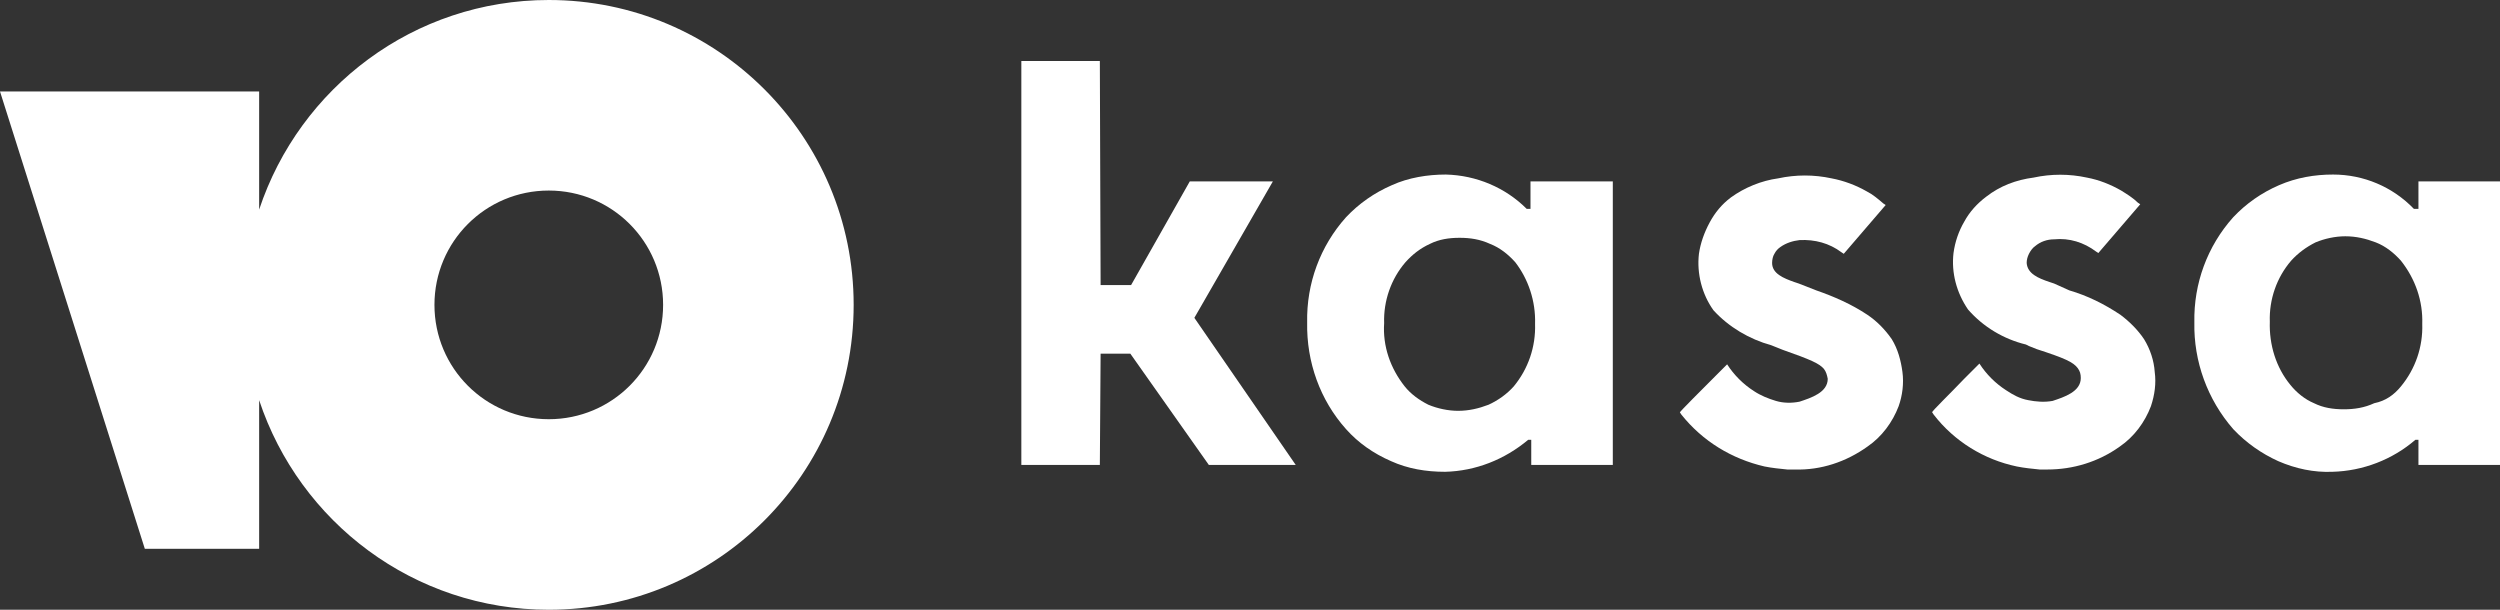
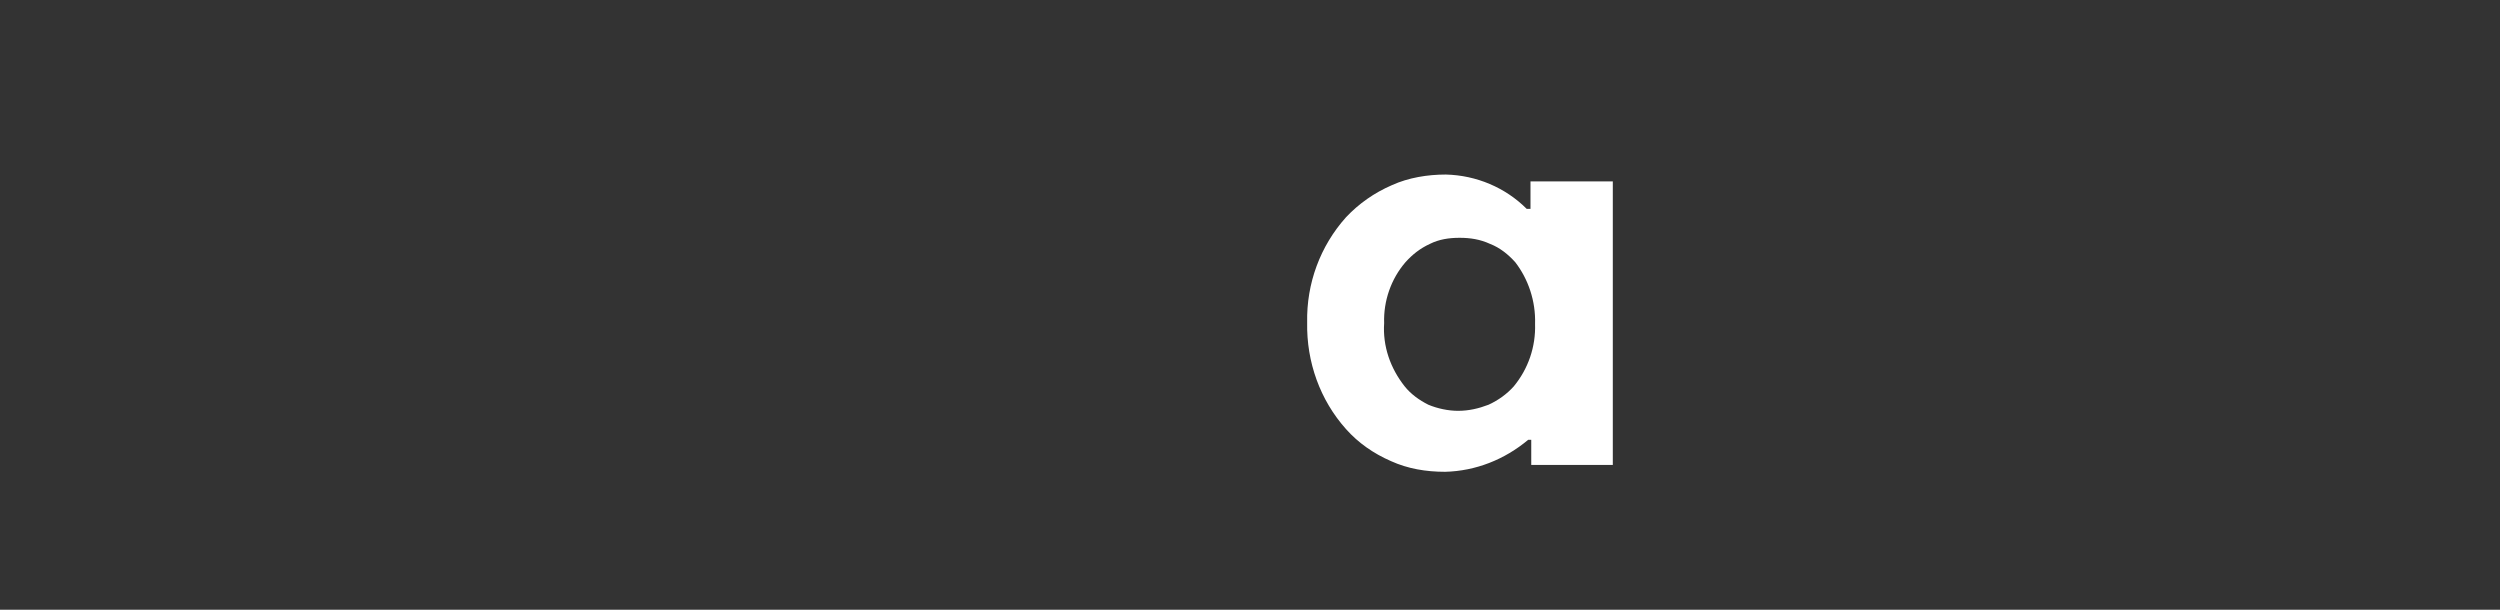
<svg xmlns="http://www.w3.org/2000/svg" width="328" height="80" viewBox="0 0 328 80" fill="none">
  <rect x="0" y="0" width="328" height="80" fill="#333333" stroke="none" />
-   <path d="M167 23.8H156.1L148.4 37.4H144.4L144.3 8H134V61H144.3L144.4 46.4H148.3L158.6 61H170L156.7 41.7L167 23.8Z" fill="white" />
-   <path d="M245 41.3C242.9 39.9 240.6 38.9 238.3 38.1L236 37.2L235.4 37C234 36.5 232.5 35.9 232.5 34.5C232.5 34.1 232.6 33.6 232.8 33.3C233 32.9 233.3 32.6 233.6 32.4C234.3 31.9 235.2 31.6 236.1 31.5C238.1 31.4 240 31.9 241.6 33.1L241.9 33.3L247.4 26.9L247.1 26.7C246.4 26.1 245.7 25.5 244.9 25.1C243.5 24.3 241.9 23.7 240.3 23.4C238 22.9 235.6 22.9 233.3 23.4C231.1 23.7 228.9 24.6 227.1 25.9C225.9 26.8 225 27.9 224.3 29.2C223.6 30.5 223.1 31.9 222.9 33.3C222.6 35.9 223.3 38.6 224.8 40.7C226.8 42.9 229.5 44.5 232.4 45.3L233.9 45.9C237.6 47.2 238.7 47.7 239.3 48.4C239.6 48.8 239.7 49.2 239.8 49.7C239.8 51.5 237.6 52.2 236.1 52.7C235.1 52.9 234 52.9 233 52.6C232 52.3 231 51.9 230.1 51.3C228.7 50.4 227.5 49.2 226.6 47.8C226.4 48 225.9 48.5 225.3 49.1C223.4 51 220.4 54 220.4 54.1L220.6 54.4C223.4 57.9 227.2 60.2 231.5 61.2C232.5 61.4 233.5 61.5 234.5 61.6H235.5C238.9 61.7 242.2 60.6 245 58.6C246.9 57.3 248.3 55.4 249.1 53.3C249.6 51.9 249.8 50.3 249.6 48.8C249.4 47.3 249 45.8 248.2 44.5C247.3 43.2 246.2 42.1 245 41.3Z" fill="white" />
-   <path d="M271.5 38.1C273.9 38.8 276.1 39.9 278.2 41.3C279.4 42.2 280.5 43.3 281.3 44.5C282.1 45.8 282.6 47.3 282.7 48.8C282.9 50.3 282.7 51.8 282.2 53.3C281.4 55.4 280 57.3 278.1 58.6C275.3 60.6 272 61.6 268.6 61.6H267.6C266.6 61.5 265.6 61.4 264.6 61.2C260.3 60.3 256.4 57.9 253.7 54.4L253.5 54.1C253.4 54 255.9 51.6 257.7 49.7C258.7 48.7 259.5 47.9 259.7 47.7C260.6 49.1 261.8 50.3 263.2 51.2C264.1 51.8 265 52.3 266.1 52.5C267.1 52.7 268.2 52.8 269.3 52.6C270.8 52.1 273 51.4 273 49.6C273 49.1 272.9 48.7 272.6 48.3C272 47.5 270.9 47 267.2 45.8L266.2 45.4L265.8 45.2C262.9 44.5 260.2 42.9 258.2 40.6C256.7 38.4 256 35.8 256.3 33.2C256.5 31.7 257 30.3 257.7 29.1C258.4 27.8 259.4 26.7 260.6 25.8C262.4 24.4 264.5 23.6 266.8 23.3C269.1 22.8 271.5 22.8 273.8 23.3C275.4 23.6 276.9 24.2 278.3 25C279.1 25.5 279.9 26 280.5 26.6L280.8 26.8L275.3 33.2L275 33C273.4 31.8 271.5 31.2 269.5 31.4C268.6 31.4 267.7 31.7 267 32.3C266.7 32.5 266.4 32.9 266.2 33.3C266 33.7 265.9 34.1 265.9 34.5C266 35.9 267.4 36.5 268.9 37L269.5 37.2L271.5 38.1Z" fill="white" />
  <path fill-rule="evenodd" clip-rule="evenodd" d="M200.8 23.8V27.4H200.3C197.5 24.6 193.7 23 189.7 22.9C187.3 22.9 184.8 23.3 182.6 24.3C180.3 25.3 178.3 26.7 176.6 28.5C173.2 32.3 171.4 37.2 171.5 42.3C171.4 47.5 173.2 52.5 176.6 56.3C178.2 58.1 180.2 59.5 182.5 60.5C184.7 61.5 187.1 61.9 189.6 61.9C193.6 61.8 197.4 60.3 200.5 57.7H200.9V61H211.6V23.8H200.8ZM201.4 42.5C201.5 45.5 200.5 48.4 198.6 50.7C197.7 51.7 196.6 52.5 195.3 53.1C194 53.6 192.7 53.9 191.3 53.9C190 53.9 188.6 53.6 187.4 53.1C186.2 52.5 185.1 51.7 184.3 50.7C182.4 48.3 181.4 45.4 181.6 42.4C181.5 39.5 182.5 36.6 184.4 34.4C185.3 33.4 186.3 32.6 187.6 32C188.8 31.4 190.1 31.2 191.5 31.2C192.9 31.2 194.2 31.4 195.5 32C196.8 32.5 197.9 33.4 198.8 34.4C200.5 36.6 201.5 39.5 201.4 42.5Z" fill="white" />
-   <path fill-rule="evenodd" clip-rule="evenodd" d="M317.3 27.4V23.8H328V61H317.3V57.7H316.9C313.9 60.3 310 61.8 306 61.9C303.6 62 301.2 61.5 298.9 60.5C296.7 59.5 294.7 58.1 293 56.3C289.6 52.4 287.8 47.4 287.9 42.3C287.8 37.2 289.6 32.3 293 28.5C294.7 26.7 296.7 25.3 299 24.3C301.3 23.3 303.7 22.9 306.1 22.9C310.1 22.9 313.9 24.5 316.7 27.4H317.3ZM315 50.7C316.9 48.4 317.9 45.5 317.8 42.5C317.9 39.5 316.9 36.6 315 34.2C314.1 33.2 313 32.3 311.7 31.8C310.4 31.3 309.1 31 307.7 31C306.4 31 305 31.3 303.8 31.8C302.6 32.4 301.5 33.2 300.6 34.2C298.7 36.4 297.7 39.3 297.8 42.2C297.7 45.2 298.6 48.2 300.5 50.5C301.3 51.5 302.4 52.4 303.6 52.9C304.8 53.5 306.1 53.7 307.5 53.7C308.9 53.7 310.2 53.5 311.5 52.9C313 52.6 314.1 51.8 315 50.7Z" fill="white" />
-   <path fill-rule="evenodd" clip-rule="evenodd" d="M72 80C94.1 80 112 62.1 112 40C112 17.9 94.1 0 72 0C54.3 0 39.3 11.5 34 27.5V12H0L19 72H34V52.5C39.3 68.5 54.3 80 72 80ZM72 55C80.3 55 87 48.3 87 40C87 31.7 80.3 25 72 25C63.7 25 57 31.7 57 40C57 48.3 63.7 55 72 55Z" fill="white" />
</svg>